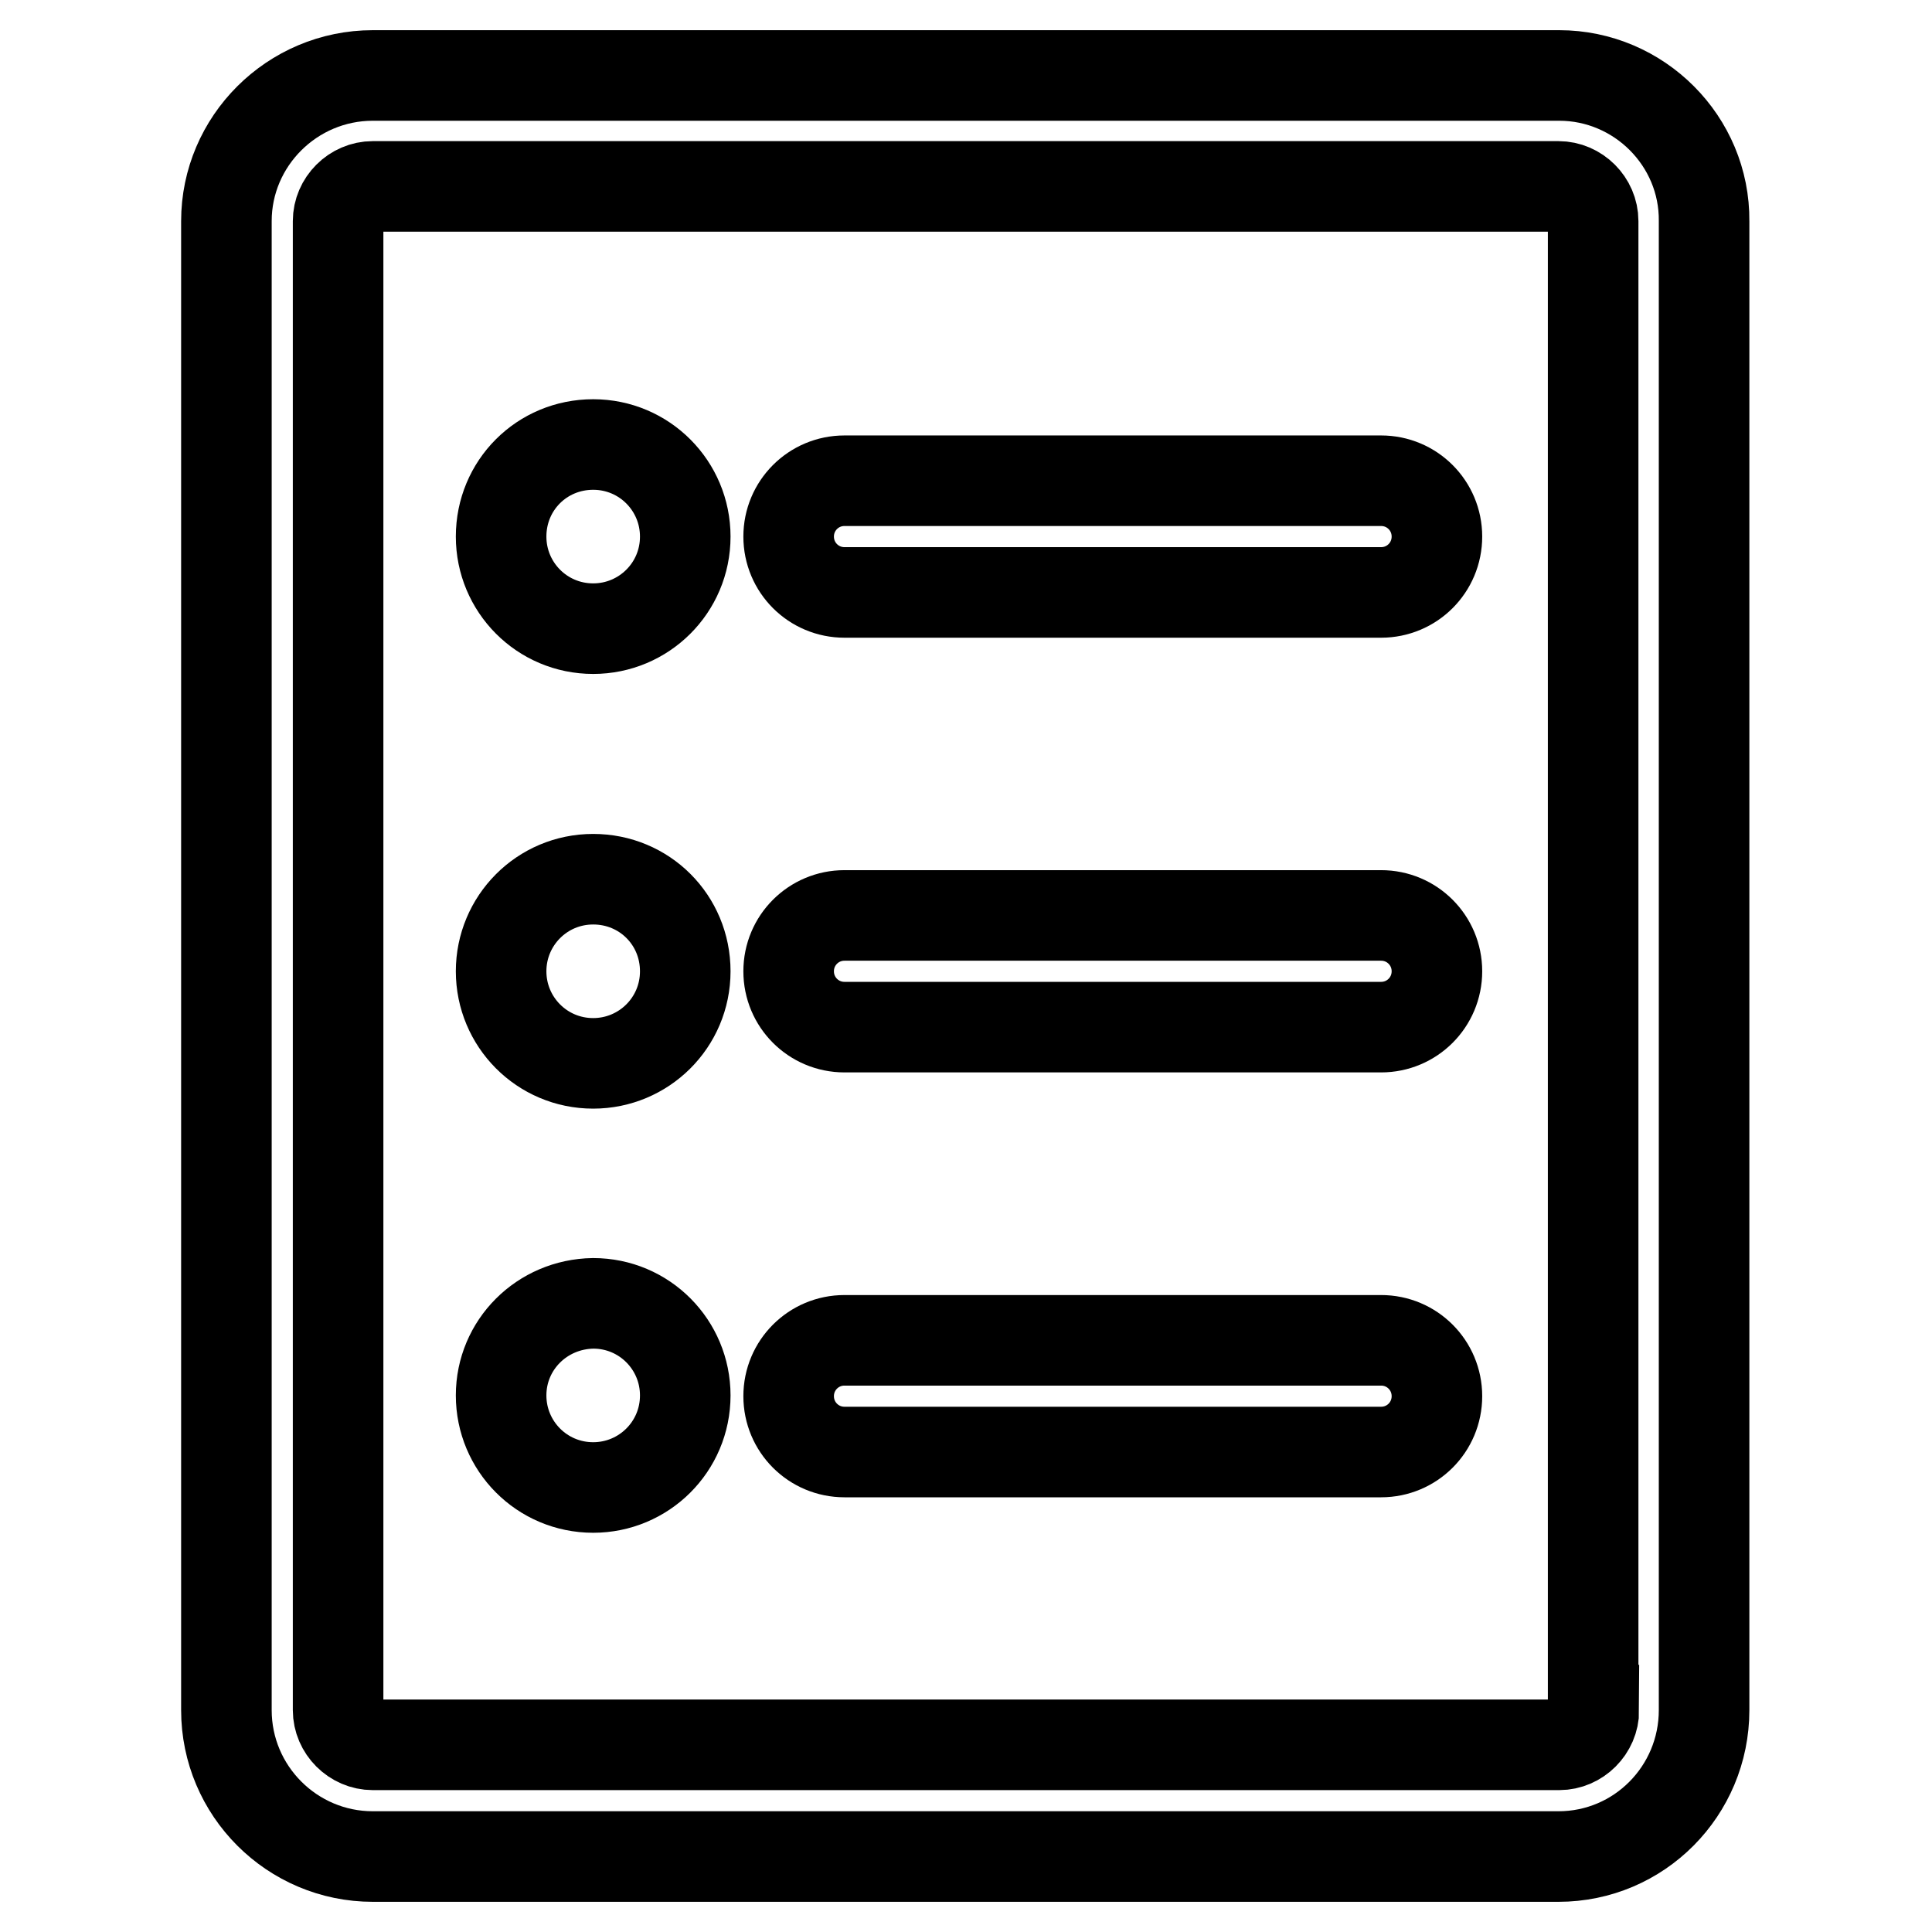
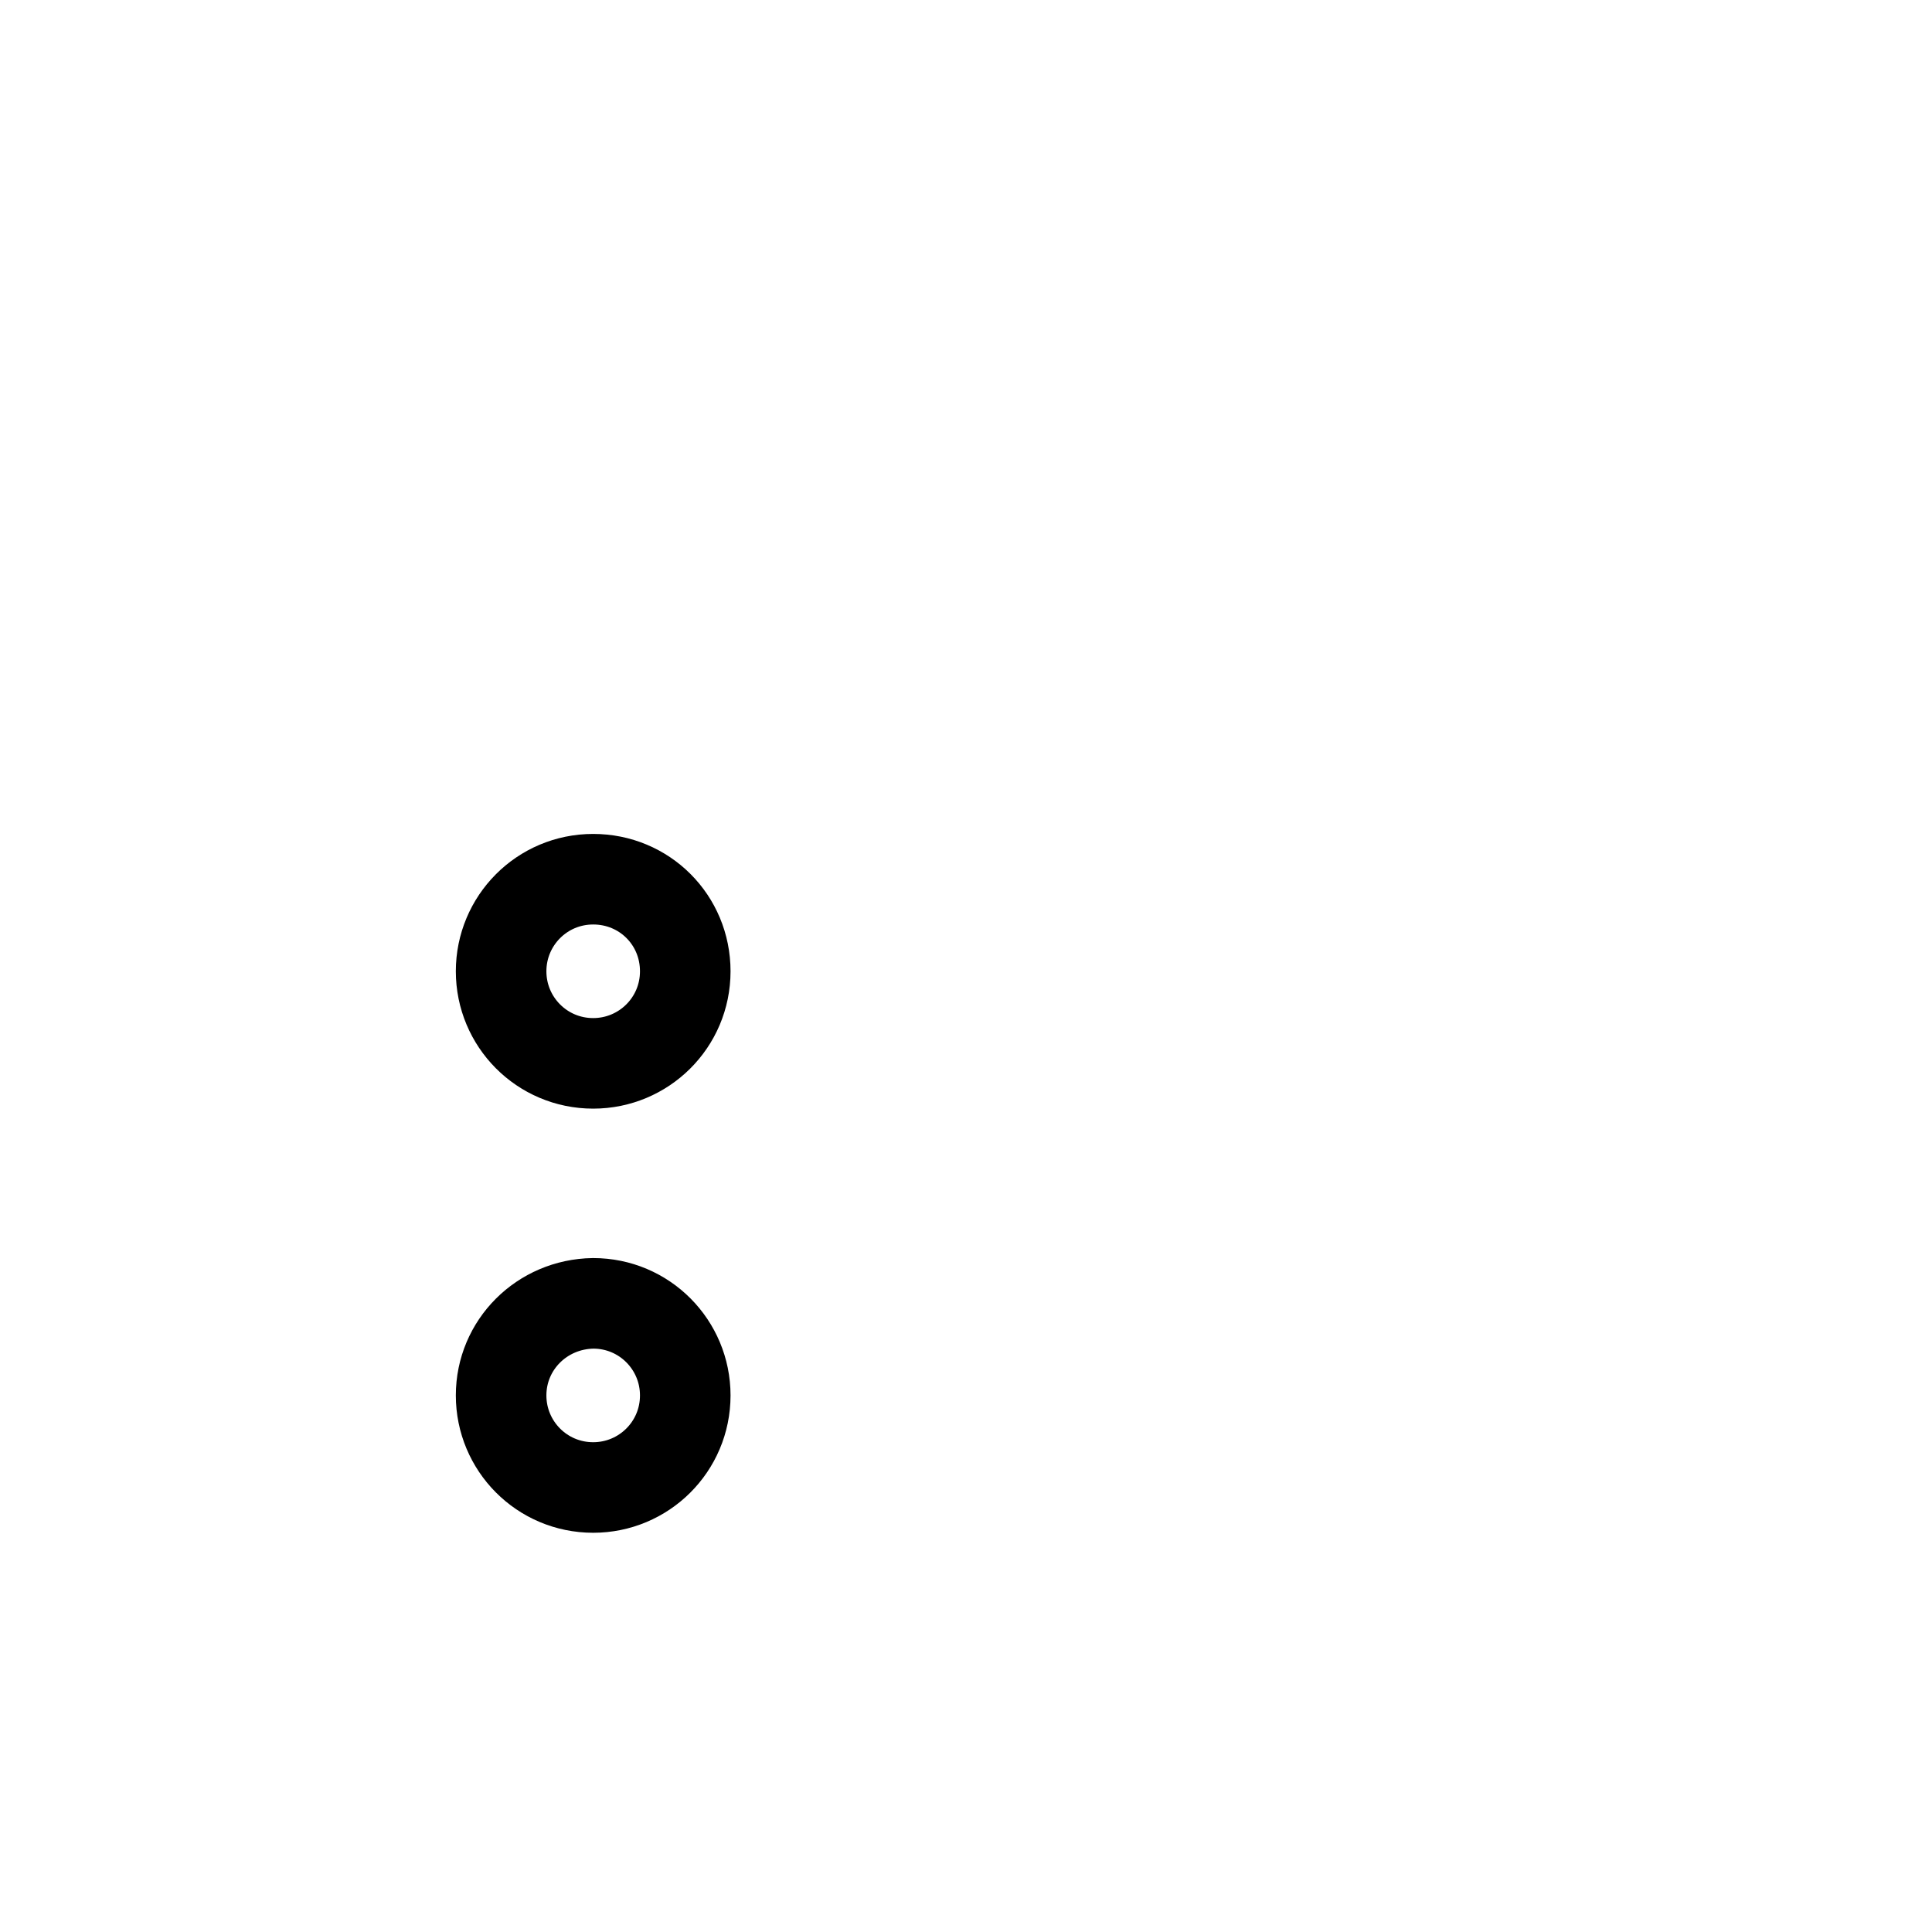
<svg xmlns="http://www.w3.org/2000/svg" version="1.1" x="0px" y="0px" viewBox="0 0 256 256" enable-background="new 0 0 256 256" xml:space="preserve">
  <g>
-     <path stroke-width="12" fill-opacity="0" stroke="#000000" d="M206.6,10H49.4c-10.7,0-19.4,8.7-19.4,19.3v197.3c0,10.7,8.7,19.4,19.4,19.4h157.1 c10.7,0,19.3-8.7,19.3-19.4V29.3C225.9,18.7,217.2,10,206.6,10z M211.2,226.6c0,2.5-2.1,4.6-4.6,4.6H49.4c-2.5,0-4.6-2.1-4.6-4.6 V29.3c0-2.5,2.1-4.6,4.6-4.6h157.1c2.5,0,4.6,2.1,4.6,4.6V226.6L211.2,226.6z" />
-     <path stroke-width="12" fill-opacity="0" stroke="#000000" d="M183,63.7h-71.1c-4.1,0-7.4,3.3-7.4,7.4c0,4.1,3.3,7.4,7.4,7.4H183c4.1,0,7.4-3.3,7.4-7.4 C190.4,67,187.1,63.7,183,63.7z M183,121.3h-71.1c-4.1,0-7.4,3.3-7.4,7.4c0,4.1,3.3,7.4,7.4,7.4H183c4.1,0,7.4-3.3,7.4-7.4 C190.4,124.6,187.1,121.3,183,121.3z M183,177.6h-71.1c-4.1,0-7.4,3.3-7.4,7.4c0,4.1,3.3,7.4,7.4,7.4H183c4.1,0,7.4-3.3,7.4-7.4 C190.4,180.9,187.1,177.6,183,177.6z" />
-     <path stroke-width="12" fill-opacity="0" stroke="#000000" d="M66.4,71.1c0,6.7,5.4,12.2,12.2,12.2c6.7,0,12.2-5.4,12.2-12.2l0,0c0-6.7-5.4-12.2-12.2-12.2 C71.8,58.9,66.4,64.3,66.4,71.1z" />
    <path stroke-width="12" fill-opacity="0" stroke="#000000" d="M66.4,128.7c0,6.7,5.4,12.2,12.2,12.2c6.7,0,12.2-5.4,12.2-12.2s-5.4-12.2-12.2-12.2 C71.8,116.5,66.4,122,66.4,128.7z" />
    <path stroke-width="12" fill-opacity="0" stroke="#000000" d="M66.4,184.9c0,6.7,5.4,12.2,12.2,12.2c6.7,0,12.2-5.4,12.2-12.2c0-6.7-5.4-12.2-12.2-12.2 C71.8,172.8,66.4,178.2,66.4,184.9z" />
  </g>
</svg>